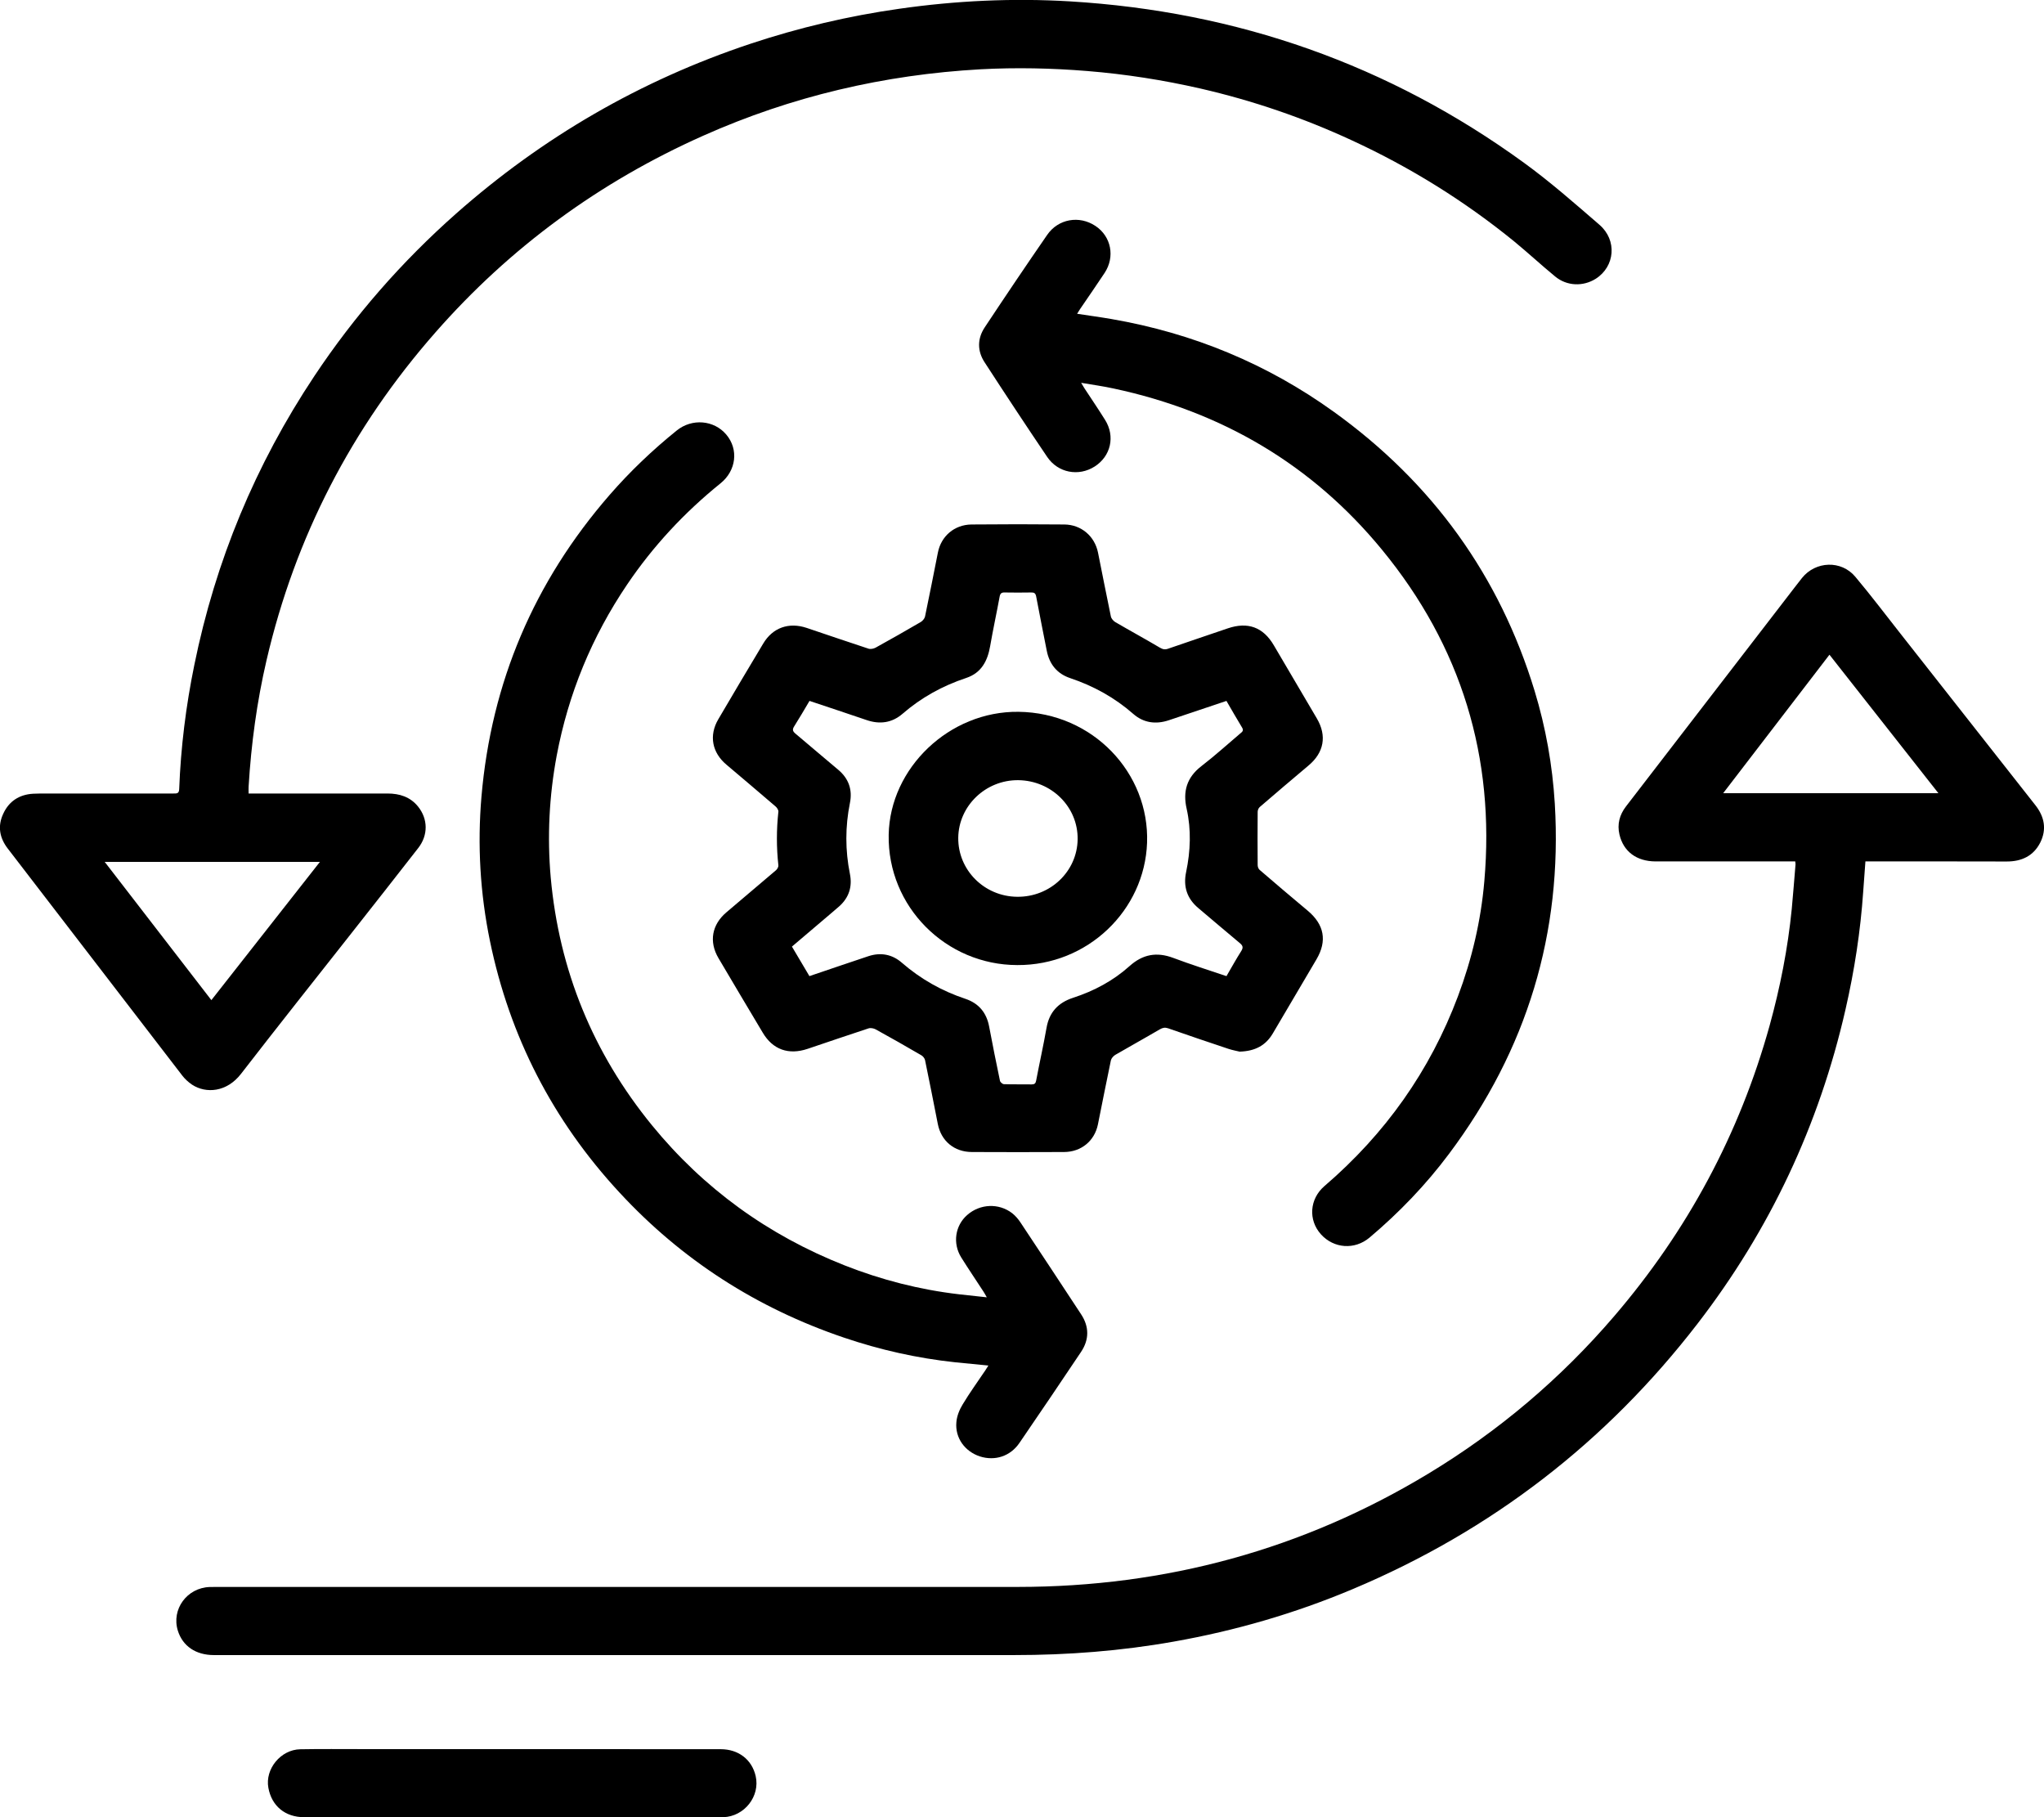
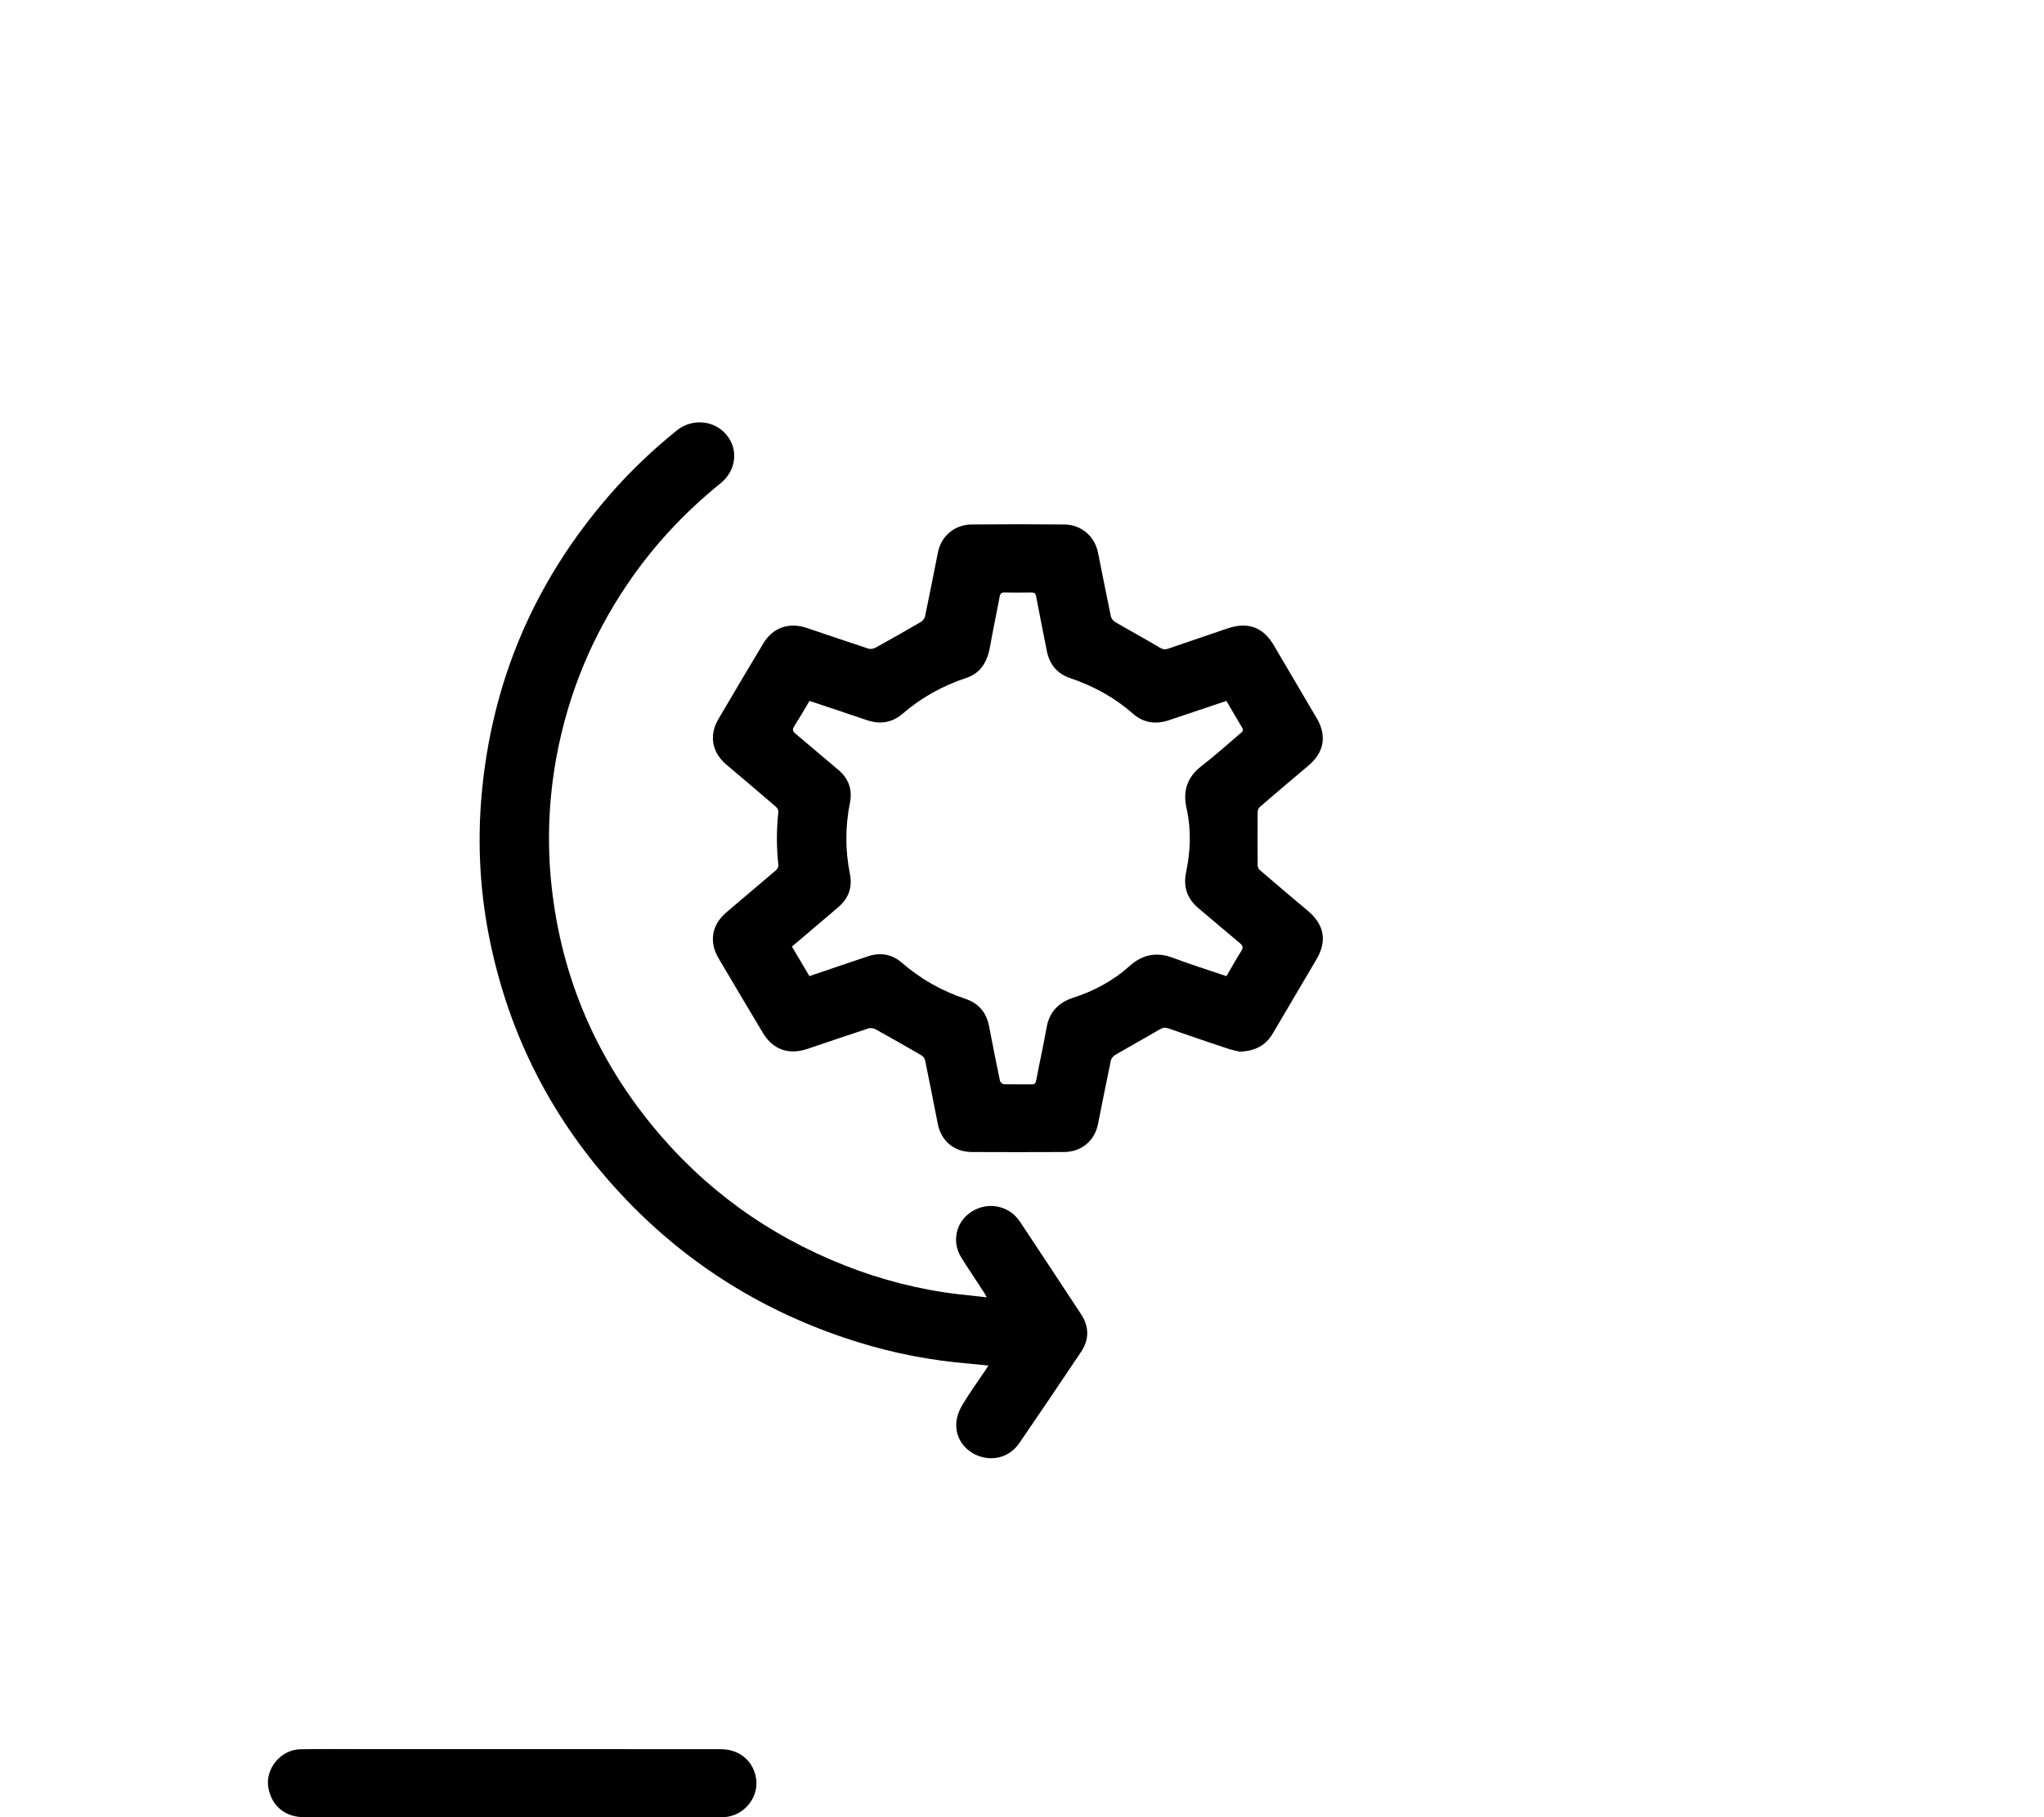
<svg xmlns="http://www.w3.org/2000/svg" width="27" height="24" viewBox="0 0 27 24" fill="none">
  <g clip-path="url(#clip0_12_110)">
-     <path d="M23.714 11.377H23.631C23.044 11.377 22.456 11.377 21.869 11.377C21.618 11.376 21.445 11.247 21.392 11.022C21.36 10.886 21.393 10.762 21.478 10.651C22.188 9.73 22.898 8.808 23.607 7.887C23.673 7.802 23.737 7.717 23.803 7.634C23.983 7.409 24.323 7.396 24.508 7.618C24.714 7.863 24.907 8.119 25.105 8.37C25.698 9.124 26.291 9.879 26.885 10.633C27.007 10.787 27.038 10.954 26.95 11.129C26.861 11.304 26.705 11.379 26.506 11.378C25.914 11.376 25.322 11.377 24.731 11.377C24.703 11.377 24.675 11.377 24.641 11.377C24.631 11.513 24.621 11.643 24.612 11.773C24.576 12.299 24.496 12.818 24.378 13.332C24.031 14.854 23.381 16.241 22.422 17.484C21.219 19.044 19.703 20.216 17.868 20.988C17.108 21.308 16.319 21.537 15.505 21.681C14.808 21.805 14.105 21.859 13.397 21.859C9.873 21.858 6.35 21.859 2.826 21.859C2.586 21.859 2.413 21.741 2.349 21.536C2.262 21.254 2.47 20.97 2.77 20.96C2.806 20.959 2.841 20.959 2.876 20.959C6.4 20.959 9.924 20.96 13.447 20.959C15.398 20.958 17.208 20.466 18.869 19.462C19.8 18.899 20.617 18.206 21.321 17.385C22.292 16.253 22.978 14.975 23.375 13.547C23.515 13.041 23.616 12.528 23.668 12.005C23.687 11.809 23.701 11.611 23.718 11.414C23.718 11.405 23.716 11.396 23.714 11.377L23.714 11.377ZM25.605 10.476C25.121 9.861 24.646 9.256 24.166 8.647C23.697 9.259 23.233 9.863 22.762 10.476H25.605Z" fill="black" />
-     <path d="M3.285 10.48C3.324 10.48 3.354 10.48 3.384 10.48C3.962 10.48 4.54 10.481 5.118 10.48C5.279 10.48 5.419 10.525 5.522 10.652C5.654 10.816 5.658 11.03 5.524 11.201C5.231 11.578 4.935 11.953 4.64 12.328C4.154 12.945 3.665 13.56 3.184 14.182C2.997 14.425 2.722 14.447 2.536 14.325C2.489 14.293 2.444 14.252 2.409 14.207C1.64 13.208 0.872 12.208 0.104 11.209C-0.006 11.067 -0.034 10.913 0.042 10.749C0.117 10.584 0.252 10.494 0.437 10.483C0.507 10.479 0.577 10.48 0.648 10.48C1.195 10.48 1.743 10.48 2.29 10.48C2.331 10.48 2.365 10.484 2.367 10.423C2.388 9.871 2.456 9.323 2.567 8.782C2.846 7.41 3.373 6.138 4.153 4.966C4.682 4.171 5.307 3.456 6.025 2.821C7.165 1.814 8.459 1.062 9.913 0.578C10.554 0.365 11.209 0.211 11.877 0.116C12.625 0.009 13.377 -0.027 14.132 0.018C16.344 0.151 18.349 0.855 20.131 2.15C20.479 2.403 20.803 2.688 21.128 2.969C21.364 3.173 21.333 3.519 21.08 3.681C20.913 3.787 20.698 3.78 20.543 3.652C20.36 3.502 20.186 3.34 20.002 3.189C19.346 2.655 18.63 2.21 17.858 1.854C17.217 1.557 16.551 1.329 15.86 1.17C15.366 1.057 14.867 0.979 14.362 0.938C13.893 0.9 13.424 0.89 12.954 0.915C11.678 0.986 10.454 1.273 9.29 1.792C7.916 2.404 6.735 3.27 5.752 4.39C4.644 5.651 3.899 7.095 3.521 8.719C3.393 9.269 3.318 9.826 3.284 10.389C3.282 10.416 3.284 10.444 3.284 10.48L3.285 10.48ZM2.792 13.209C3.274 12.595 3.748 11.992 4.226 11.383H1.383C1.855 11.995 2.32 12.598 2.792 13.209Z" fill="black" />
    <path d="M16.378 13.89C16.343 13.881 16.283 13.871 16.226 13.852C15.96 13.763 15.695 13.674 15.43 13.581C15.388 13.567 15.359 13.573 15.32 13.595C15.126 13.709 14.928 13.818 14.732 13.932C14.707 13.947 14.68 13.978 14.674 14.005C14.615 14.286 14.56 14.568 14.503 14.85C14.459 15.068 14.283 15.214 14.056 15.215C13.65 15.217 13.243 15.217 12.837 15.215C12.604 15.214 12.432 15.069 12.388 14.845C12.333 14.563 12.277 14.281 12.219 14C12.213 13.976 12.191 13.948 12.168 13.936C11.969 13.82 11.769 13.706 11.567 13.595C11.541 13.581 11.5 13.573 11.473 13.582C11.204 13.67 10.937 13.762 10.669 13.852C10.417 13.937 10.208 13.863 10.075 13.638C9.879 13.311 9.685 12.983 9.491 12.655C9.362 12.437 9.403 12.211 9.597 12.048C9.816 11.863 10.034 11.678 10.252 11.492C10.268 11.477 10.284 11.449 10.282 11.43C10.256 11.193 10.256 10.957 10.282 10.72C10.284 10.699 10.265 10.669 10.247 10.653C10.031 10.468 9.815 10.284 9.598 10.101C9.406 9.941 9.362 9.715 9.488 9.5C9.684 9.166 9.882 8.832 10.082 8.499C10.207 8.29 10.419 8.214 10.656 8.293C10.928 8.384 11.199 8.478 11.472 8.567C11.499 8.576 11.54 8.568 11.566 8.554C11.765 8.444 11.964 8.331 12.161 8.216C12.187 8.201 12.213 8.17 12.219 8.143C12.278 7.862 12.333 7.58 12.389 7.298C12.431 7.082 12.606 6.93 12.832 6.927C13.241 6.923 13.65 6.923 14.059 6.927C14.282 6.929 14.46 7.081 14.504 7.298C14.561 7.579 14.615 7.861 14.674 8.142C14.68 8.17 14.707 8.201 14.732 8.216C14.927 8.33 15.126 8.438 15.32 8.553C15.358 8.575 15.386 8.583 15.429 8.568C15.692 8.477 15.955 8.389 16.218 8.299C16.483 8.209 16.686 8.283 16.826 8.522C17.016 8.844 17.206 9.166 17.395 9.489C17.53 9.719 17.489 9.94 17.284 10.111C17.068 10.292 16.854 10.475 16.64 10.659C16.624 10.673 16.613 10.701 16.613 10.722C16.611 10.956 16.611 11.191 16.613 11.425C16.613 11.446 16.622 11.474 16.638 11.488C16.849 11.669 17.059 11.849 17.272 12.026C17.492 12.209 17.534 12.425 17.39 12.67C17.198 12.996 17.005 13.323 16.813 13.649C16.722 13.803 16.586 13.882 16.378 13.889L16.378 13.89ZM16.201 9.257C15.943 9.344 15.69 9.429 15.438 9.513C15.266 9.57 15.105 9.547 14.97 9.429C14.725 9.214 14.446 9.06 14.136 8.956C13.961 8.897 13.862 8.771 13.827 8.594C13.78 8.355 13.732 8.117 13.687 7.877C13.679 7.836 13.662 7.824 13.622 7.825C13.505 7.827 13.387 7.827 13.27 7.825C13.229 7.824 13.213 7.838 13.205 7.878C13.165 8.097 13.117 8.315 13.079 8.535C13.045 8.729 12.964 8.887 12.763 8.954C12.45 9.058 12.169 9.213 11.921 9.428C11.783 9.547 11.622 9.57 11.447 9.51C11.198 9.425 10.947 9.342 10.693 9.257C10.625 9.372 10.559 9.485 10.489 9.596C10.464 9.636 10.472 9.659 10.506 9.688C10.695 9.846 10.882 10.008 11.072 10.166C11.212 10.283 11.262 10.432 11.227 10.605C11.164 10.918 11.164 11.23 11.227 11.543C11.26 11.708 11.216 11.853 11.087 11.969C11.054 11.998 11.021 12.026 10.987 12.055C10.813 12.203 10.639 12.35 10.461 12.502C10.539 12.633 10.615 12.762 10.692 12.892C10.716 12.884 10.736 12.877 10.756 12.87C10.995 12.79 11.233 12.707 11.473 12.628C11.636 12.575 11.787 12.605 11.913 12.715C12.161 12.93 12.44 13.088 12.753 13.192C12.931 13.252 13.032 13.377 13.066 13.558C13.111 13.797 13.159 14.036 13.209 14.274C13.213 14.293 13.243 14.319 13.262 14.319C13.384 14.323 13.506 14.32 13.628 14.322C13.666 14.322 13.68 14.309 13.687 14.271C13.731 14.039 13.783 13.808 13.824 13.575C13.86 13.37 13.976 13.243 14.175 13.178C14.452 13.088 14.705 12.953 14.921 12.759C15.094 12.604 15.278 12.569 15.497 12.651C15.728 12.738 15.964 12.812 16.201 12.892C16.267 12.779 16.328 12.668 16.396 12.561C16.423 12.517 16.42 12.492 16.38 12.458C16.195 12.305 16.014 12.148 15.83 11.994C15.678 11.867 15.628 11.707 15.668 11.517C15.726 11.239 15.737 10.96 15.675 10.682C15.623 10.454 15.675 10.269 15.869 10.119C16.046 9.983 16.212 9.832 16.382 9.688C16.407 9.667 16.433 9.651 16.407 9.609C16.337 9.495 16.272 9.379 16.201 9.258L16.201 9.257Z" fill="black" />
    <path d="M13.035 17.134C13.017 17.103 13.006 17.081 12.992 17.06C12.894 16.909 12.792 16.759 12.697 16.607C12.581 16.42 12.617 16.186 12.776 16.047C12.945 15.898 13.193 15.887 13.37 16.023C13.413 16.057 13.451 16.101 13.481 16.147C13.749 16.549 14.014 16.953 14.28 17.357C14.389 17.522 14.389 17.692 14.28 17.855C14.011 18.257 13.74 18.657 13.467 19.056C13.346 19.234 13.143 19.299 12.943 19.235C12.746 19.17 12.615 18.992 12.633 18.785C12.639 18.704 12.673 18.619 12.716 18.549C12.809 18.394 12.915 18.248 13.016 18.098C13.028 18.08 13.04 18.061 13.056 18.035C12.904 18.02 12.761 18.007 12.617 17.992C12.114 17.938 11.624 17.828 11.147 17.666C9.993 17.275 9.004 16.637 8.184 15.751C7.302 14.799 6.732 13.689 6.472 12.428C6.342 11.797 6.305 11.159 6.36 10.519C6.49 9.015 7.053 7.685 8.054 6.535C8.323 6.226 8.619 5.944 8.939 5.686C9.14 5.523 9.432 5.547 9.594 5.74C9.759 5.935 9.726 6.216 9.517 6.384C9.039 6.77 8.626 7.214 8.284 7.72C7.817 8.411 7.508 9.163 7.354 9.978C7.254 10.513 7.227 11.052 7.275 11.592C7.386 12.813 7.831 13.905 8.613 14.863C9.295 15.697 10.145 16.313 11.156 16.712C11.643 16.904 12.146 17.033 12.668 17.094C12.787 17.108 12.905 17.12 13.035 17.134Z" fill="black" />
-     <path d="M14.282 5.057C14.301 5.089 14.312 5.108 14.324 5.127C14.415 5.266 14.509 5.404 14.597 5.545C14.734 5.763 14.673 6.026 14.459 6.162C14.248 6.296 13.976 6.246 13.833 6.035C13.553 5.621 13.278 5.204 13.006 4.785C12.908 4.635 12.909 4.472 13.008 4.323C13.279 3.914 13.553 3.507 13.832 3.103C13.978 2.89 14.257 2.842 14.47 2.984C14.678 3.122 14.732 3.391 14.591 3.605C14.485 3.766 14.375 3.923 14.267 4.082C14.255 4.101 14.243 4.12 14.228 4.144C14.384 4.168 14.534 4.188 14.684 4.214C15.759 4.4 16.74 4.806 17.619 5.439C18.922 6.376 19.808 7.605 20.271 9.124C20.419 9.61 20.507 10.107 20.538 10.614C20.64 12.321 20.172 13.863 19.14 15.24C18.835 15.648 18.482 16.015 18.091 16.345C17.895 16.51 17.619 16.491 17.448 16.301C17.279 16.112 17.298 15.835 17.495 15.665C18.298 14.976 18.889 14.143 19.258 13.16C19.443 12.668 19.562 12.162 19.607 11.639C19.75 10.004 19.305 8.537 18.255 7.26C17.335 6.14 16.144 5.437 14.71 5.131C14.573 5.101 14.434 5.082 14.282 5.056L14.282 5.057Z" fill="black" />
    <path d="M6.763 23.101C7.682 23.101 8.6 23.101 9.519 23.102C9.755 23.102 9.932 23.239 9.982 23.457C10.043 23.723 9.834 23.99 9.556 24C9.541 24 9.527 24 9.513 24C7.681 24 5.849 24 4.017 24C3.767 24 3.589 23.853 3.545 23.612C3.499 23.364 3.708 23.108 3.966 23.103C4.24 23.098 4.515 23.101 4.79 23.101C5.448 23.101 6.106 23.101 6.763 23.101H6.763Z" fill="black" />
-     <path d="M13.438 12.746C12.497 12.745 11.722 11.976 11.739 11.025C11.755 10.142 12.541 9.39 13.454 9.401C14.437 9.413 15.185 10.21 15.152 11.131C15.12 12.021 14.369 12.751 13.438 12.746ZM13.45 10.304C13.02 10.3 12.663 10.643 12.658 11.064C12.653 11.49 13.001 11.84 13.436 11.844C13.873 11.849 14.229 11.51 14.235 11.085C14.241 10.657 13.89 10.309 13.45 10.304Z" fill="black" />
  </g>
  <defs>
    <clipPath id="clip0_12_110">
      <rect width="27" height="24" fill="white" />
    </clipPath>
  </defs>
</svg>